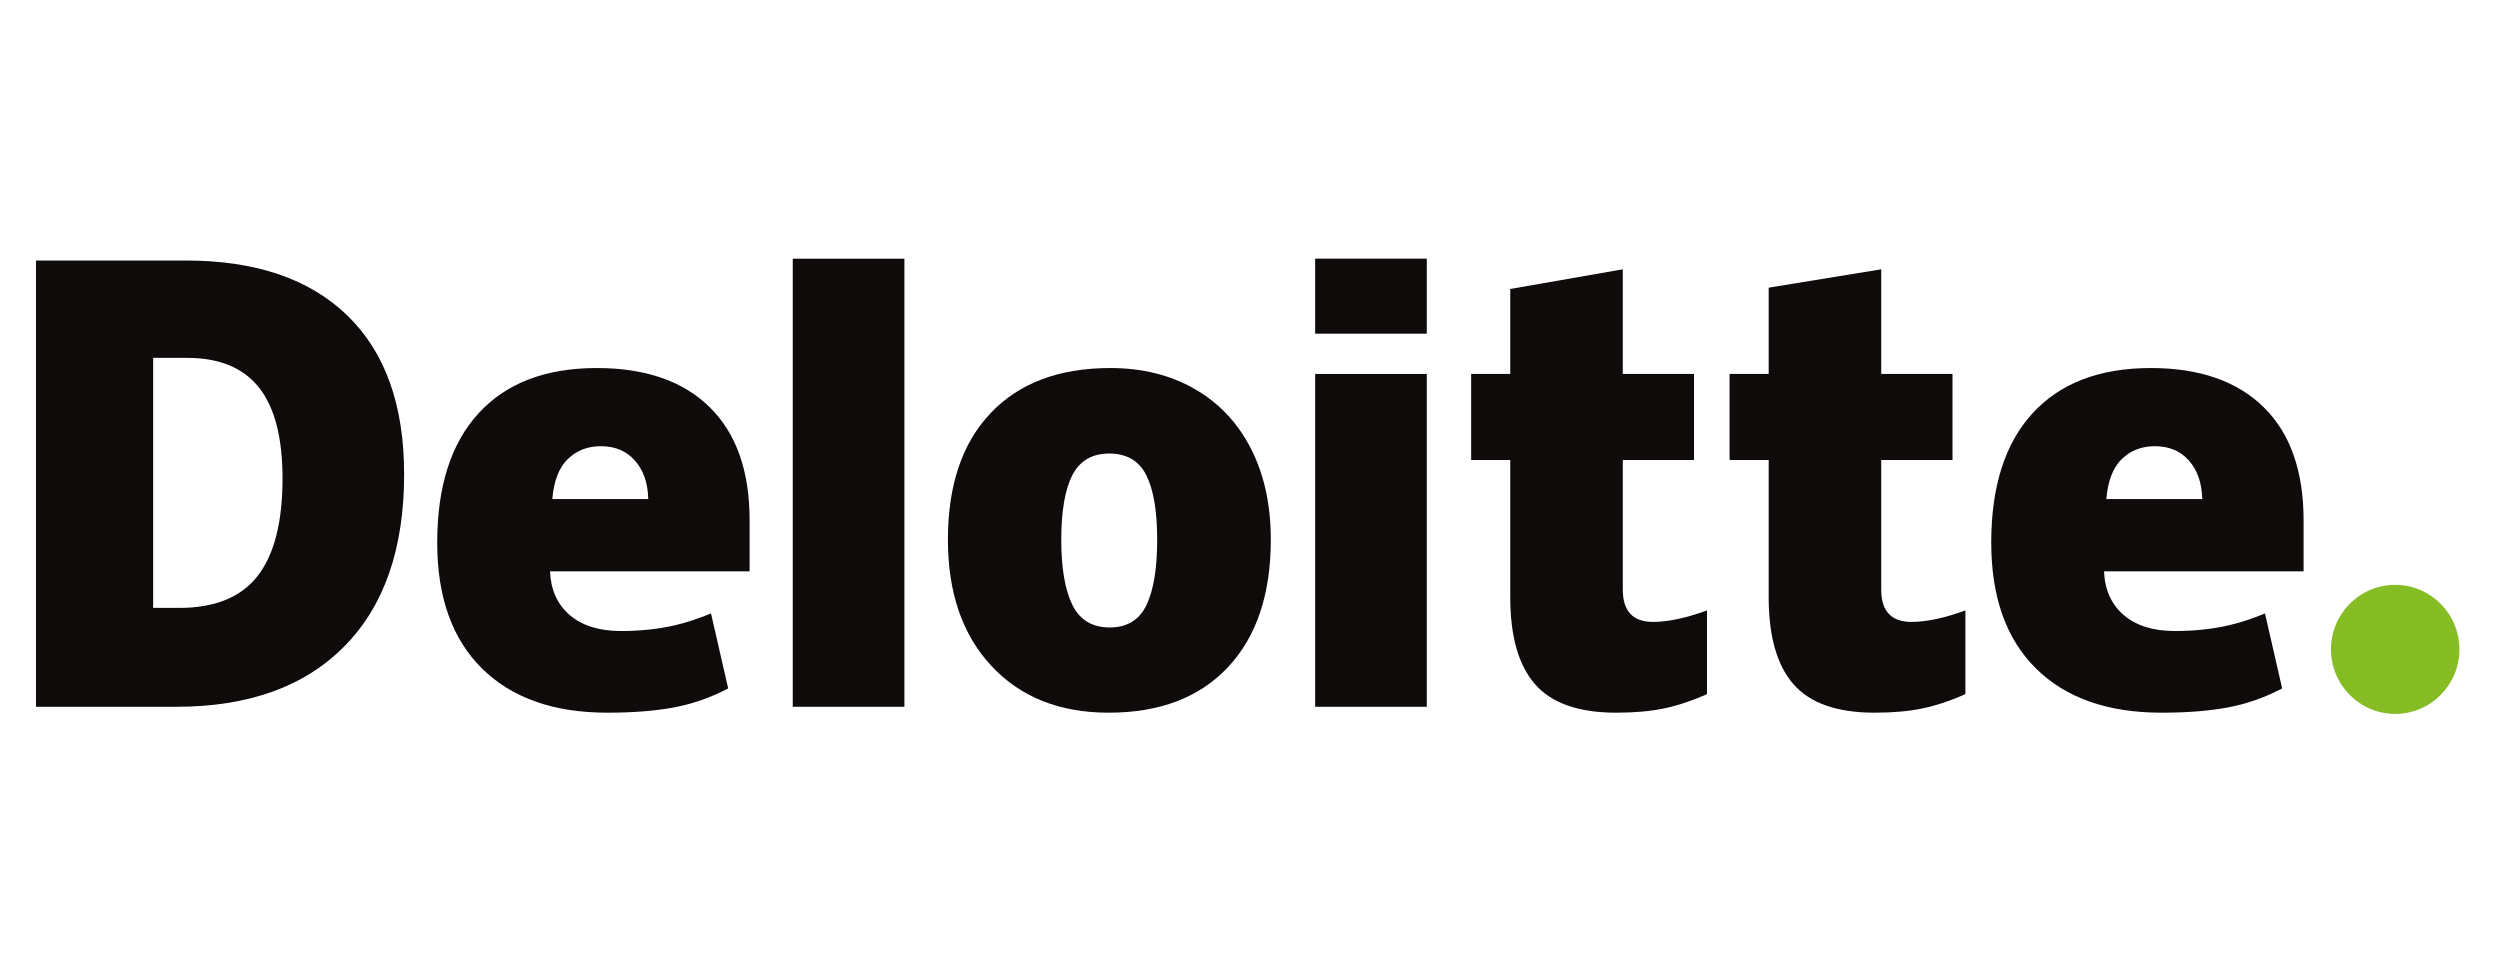
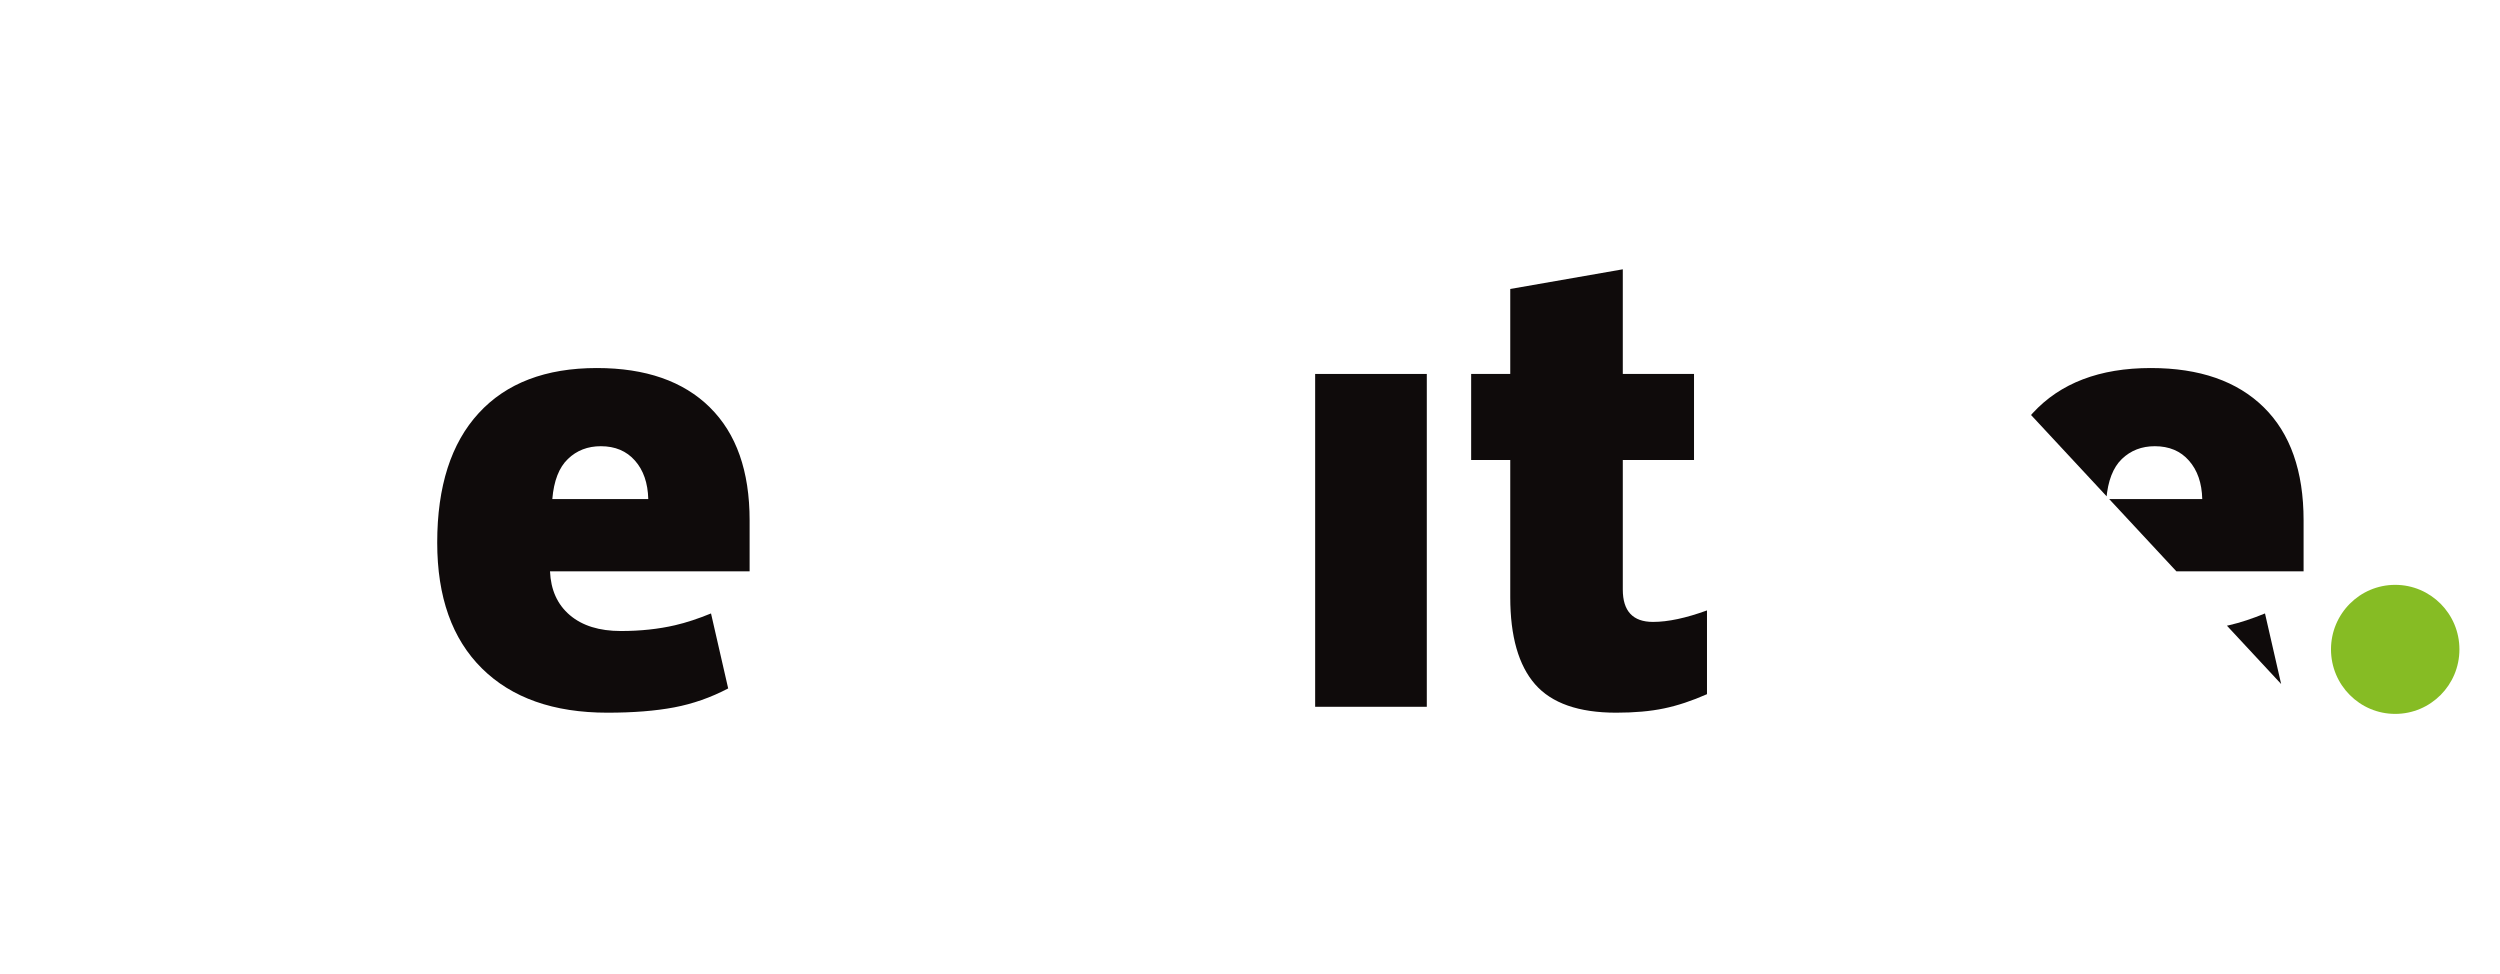
<svg xmlns="http://www.w3.org/2000/svg" width="249" zoomAndPan="magnify" viewBox="0 0 186.75 72.75" height="97" preserveAspectRatio="xMidYMid meet" version="1.0">
  <defs>
    <clipPath id="f8fe957e87">
      <path d="M 174 43 L 184 43 L 184 53.891 L 174 53.891 Z M 174 43 " clip-rule="nonzero" />
    </clipPath>
    <clipPath id="c14a7eb23d">
-       <path d="M 2.02 19 L 31 19 L 31 53 L 2.02 53 Z M 2.02 19 " clip-rule="nonzero" />
-     </clipPath>
+       </clipPath>
    <clipPath id="0c15f23d3a">
-       <path d="M 70 27 L 95 27 L 95 53.891 L 70 53.891 Z M 70 27 " clip-rule="nonzero" />
-     </clipPath>
+       </clipPath>
    <clipPath id="cf499d0574">
      <path d="M 109 20 L 128 20 L 128 53.891 L 109 53.891 Z M 109 20 " clip-rule="nonzero" />
    </clipPath>
    <clipPath id="81f8ad4d5f">
-       <path d="M 129 20 L 147 20 L 147 53.891 L 129 53.891 Z M 129 20 " clip-rule="nonzero" />
-     </clipPath>
+       </clipPath>
    <clipPath id="2fcb562412">
-       <path d="M 148 27 L 173 27 L 173 53.891 L 148 53.891 Z M 148 27 " clip-rule="nonzero" />
+       <path d="M 148 27 L 173 27 L 173 53.891 Z M 148 27 " clip-rule="nonzero" />
    </clipPath>
    <clipPath id="1d8ad91d96">
      <path d="M 32 27 L 56 27 L 56 53.891 L 32 53.891 Z M 32 27 " clip-rule="nonzero" />
    </clipPath>
  </defs>
  <g clip-path="url(#f8fe957e87)">
    <path fill="#86bc24" d="M 174.125 48.508 C 174.125 45.848 176.273 43.688 178.922 43.688 C 181.57 43.688 183.719 45.848 183.719 48.508 C 183.719 51.172 181.57 53.328 178.922 53.328 C 176.273 53.328 174.125 51.172 174.125 48.508 " fill-opacity="1" fill-rule="nonzero" />
  </g>
  <g clip-path="url(#c14a7eb23d)">
    <path fill="#0f0b0b" d="M 21.105 35.742 C 21.105 32.688 20.516 30.422 19.344 28.945 C 18.168 27.473 16.387 26.734 13.988 26.734 L 11.441 26.734 L 11.441 45.41 L 13.391 45.41 C 16.051 45.41 18 44.617 19.242 43.027 C 20.48 41.438 21.105 39.012 21.105 35.742 M 30.188 35.426 C 30.188 40.988 28.699 45.273 25.723 48.281 C 22.746 51.293 18.562 52.797 13.168 52.797 L 2.688 52.797 L 2.688 19.461 L 13.902 19.461 C 19.102 19.461 23.117 20.832 25.945 23.566 C 28.773 26.305 30.188 30.254 30.188 35.426 " fill-opacity="1" fill-rule="nonzero" />
  </g>
-   <path fill="#0f0b0b" d="M 59.219 52.797 L 67.559 52.797 L 67.559 19.324 L 59.219 19.324 Z M 59.219 52.797 " fill-opacity="1" fill-rule="nonzero" />
  <g clip-path="url(#0c15f23d3a)">
    <path fill="#0f0b0b" d="M 79.277 40.312 C 79.277 42.445 79.555 44.074 80.109 45.191 C 80.664 46.312 81.594 46.871 82.902 46.871 C 84.195 46.871 85.109 46.312 85.645 45.191 C 86.176 44.074 86.441 42.445 86.441 40.312 C 86.441 38.188 86.172 36.586 85.633 35.504 C 85.09 34.422 84.168 33.879 82.859 33.879 C 81.578 33.879 80.664 34.418 80.105 35.492 C 79.555 36.57 79.277 38.176 79.277 40.312 M 94.93 40.312 C 94.93 44.379 93.867 47.551 91.742 49.824 C 89.617 52.098 86.641 53.238 82.816 53.238 C 79.148 53.238 76.227 52.074 74.062 49.746 C 71.891 47.422 70.809 44.277 70.809 40.312 C 70.809 36.258 71.867 33.109 73.996 30.863 C 76.121 28.617 79.105 27.492 82.945 27.492 C 85.316 27.492 87.418 28.012 89.234 29.051 C 91.055 30.094 92.461 31.582 93.449 33.52 C 94.438 35.457 94.93 37.723 94.93 40.312 " fill-opacity="1" fill-rule="nonzero" />
  </g>
  <path fill="#0f0b0b" d="M 98.242 52.797 L 106.582 52.797 L 106.582 27.934 L 98.242 27.934 Z M 98.242 52.797 " fill-opacity="1" fill-rule="nonzero" />
-   <path fill="#0f0b0b" d="M 98.242 24.926 L 106.582 24.926 L 106.582 19.32 L 98.242 19.32 Z M 98.242 24.926 " fill-opacity="1" fill-rule="nonzero" />
  <g clip-path="url(#cf499d0574)">
    <path fill="#0f0b0b" d="M 123.48 46.457 C 124.605 46.457 125.949 46.168 127.512 45.598 L 127.512 51.855 C 126.387 52.352 125.32 52.707 124.305 52.918 C 123.285 53.133 122.094 53.238 120.73 53.238 C 117.93 53.238 115.91 52.531 114.672 51.117 C 113.438 49.707 112.816 47.539 112.816 44.613 L 112.816 34.363 L 109.895 34.363 L 109.895 27.934 L 112.816 27.934 L 112.816 21.586 L 121.223 20.117 L 121.223 27.934 L 126.543 27.934 L 126.543 34.363 L 121.223 34.363 L 121.223 44.043 C 121.223 45.652 121.977 46.457 123.48 46.457 " fill-opacity="1" fill-rule="nonzero" />
  </g>
  <g clip-path="url(#81f8ad4d5f)">
    <path fill="#0f0b0b" d="M 142.785 46.457 C 143.91 46.457 145.254 46.168 146.816 45.598 L 146.816 51.855 C 145.695 52.352 144.625 52.707 143.609 52.918 C 142.59 53.133 141.402 53.238 140.035 53.238 C 137.234 53.238 135.215 52.531 133.977 51.117 C 132.742 49.707 132.121 47.539 132.121 44.613 L 132.121 34.363 L 129.199 34.363 L 129.199 27.934 L 132.121 27.934 L 132.121 21.488 L 140.527 20.117 L 140.527 27.934 L 145.852 27.934 L 145.852 34.363 L 140.527 34.363 L 140.527 44.043 C 140.527 45.652 141.281 46.457 142.785 46.457 " fill-opacity="1" fill-rule="nonzero" />
  </g>
  <g clip-path="url(#2fcb562412)">
    <path fill="#0f0b0b" d="M 157.344 37.281 C 157.457 35.922 157.844 34.922 158.504 34.285 C 159.168 33.648 159.988 33.332 160.965 33.332 C 162.035 33.332 162.887 33.688 163.516 34.41 C 164.148 35.125 164.48 36.082 164.508 37.281 L 157.34 37.281 Z M 169.105 30.426 C 167.121 28.473 164.309 27.492 160.668 27.492 C 156.844 27.492 153.902 28.617 151.84 30.863 C 149.777 33.109 148.746 36.332 148.746 40.531 C 148.746 44.598 149.859 47.73 152.086 49.934 C 154.309 52.133 157.434 53.238 161.461 53.238 C 163.391 53.238 165.055 53.105 166.449 52.84 C 167.836 52.578 169.176 52.109 170.477 51.426 L 169.195 45.824 C 168.25 46.211 167.352 46.512 166.5 46.707 C 165.273 46.992 163.926 47.137 162.461 47.137 C 160.852 47.137 159.582 46.742 158.652 45.953 C 157.723 45.16 157.227 44.07 157.172 42.68 L 172.078 42.68 L 172.078 38.863 C 172.078 35.191 171.086 32.375 169.105 30.426 " fill-opacity="1" fill-rule="nonzero" />
  </g>
  <g clip-path="url(#1d8ad91d96)">
    <path fill="#0f0b0b" d="M 41.258 37.281 C 41.371 35.922 41.758 34.922 42.422 34.285 C 43.082 33.648 43.902 33.332 44.883 33.332 C 45.949 33.332 46.801 33.688 47.434 34.41 C 48.066 35.125 48.395 36.082 48.426 37.281 Z M 53.023 30.426 C 51.039 28.473 48.227 27.492 44.586 27.492 C 40.762 27.492 37.816 28.617 35.758 30.863 C 33.695 33.109 32.66 36.332 32.66 40.531 C 32.66 44.598 33.773 47.73 36.004 49.934 C 38.227 52.133 41.352 53.238 45.375 53.238 C 47.309 53.238 48.973 53.105 50.367 52.84 C 51.75 52.578 53.094 52.109 54.395 51.426 L 53.113 45.824 C 52.168 46.211 51.266 46.512 50.418 46.707 C 49.188 46.992 47.844 47.137 46.375 47.137 C 44.77 47.137 43.5 46.742 42.57 45.953 C 41.637 45.16 41.145 44.07 41.086 42.68 L 55.996 42.68 L 55.996 38.863 C 55.996 35.191 55.004 32.375 53.02 30.426 " fill-opacity="1" fill-rule="nonzero" />
  </g>
</svg>